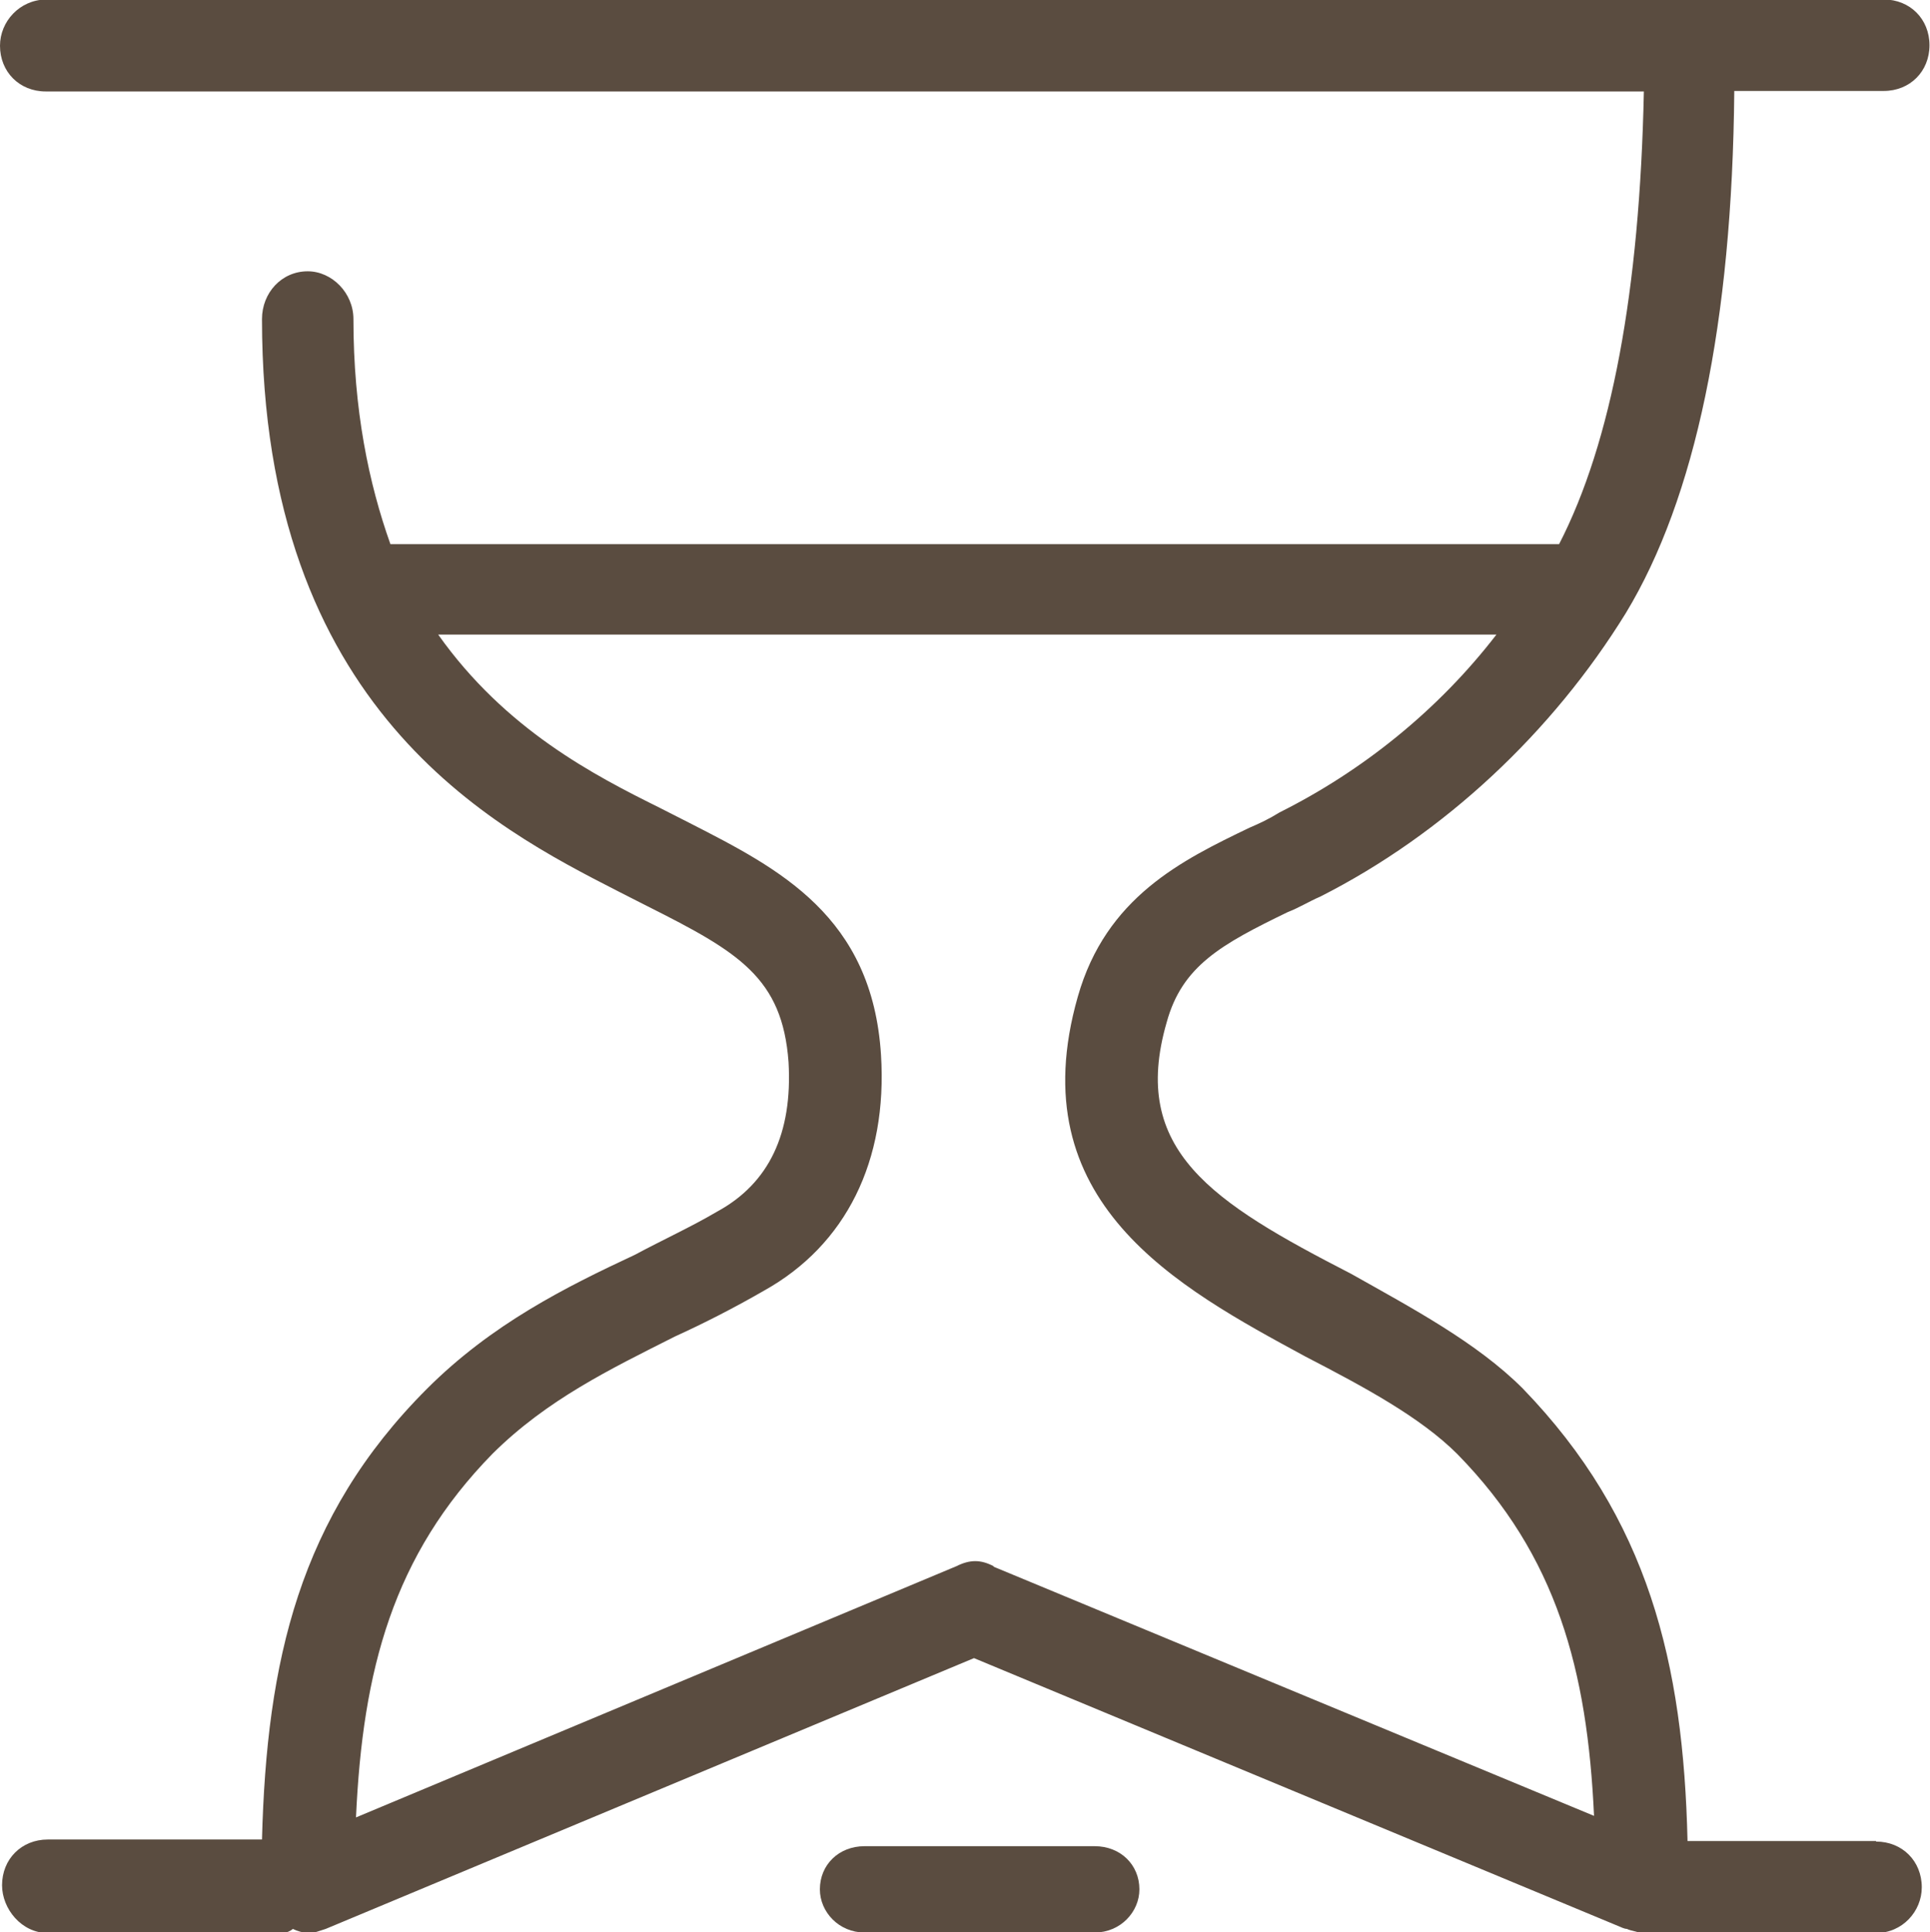
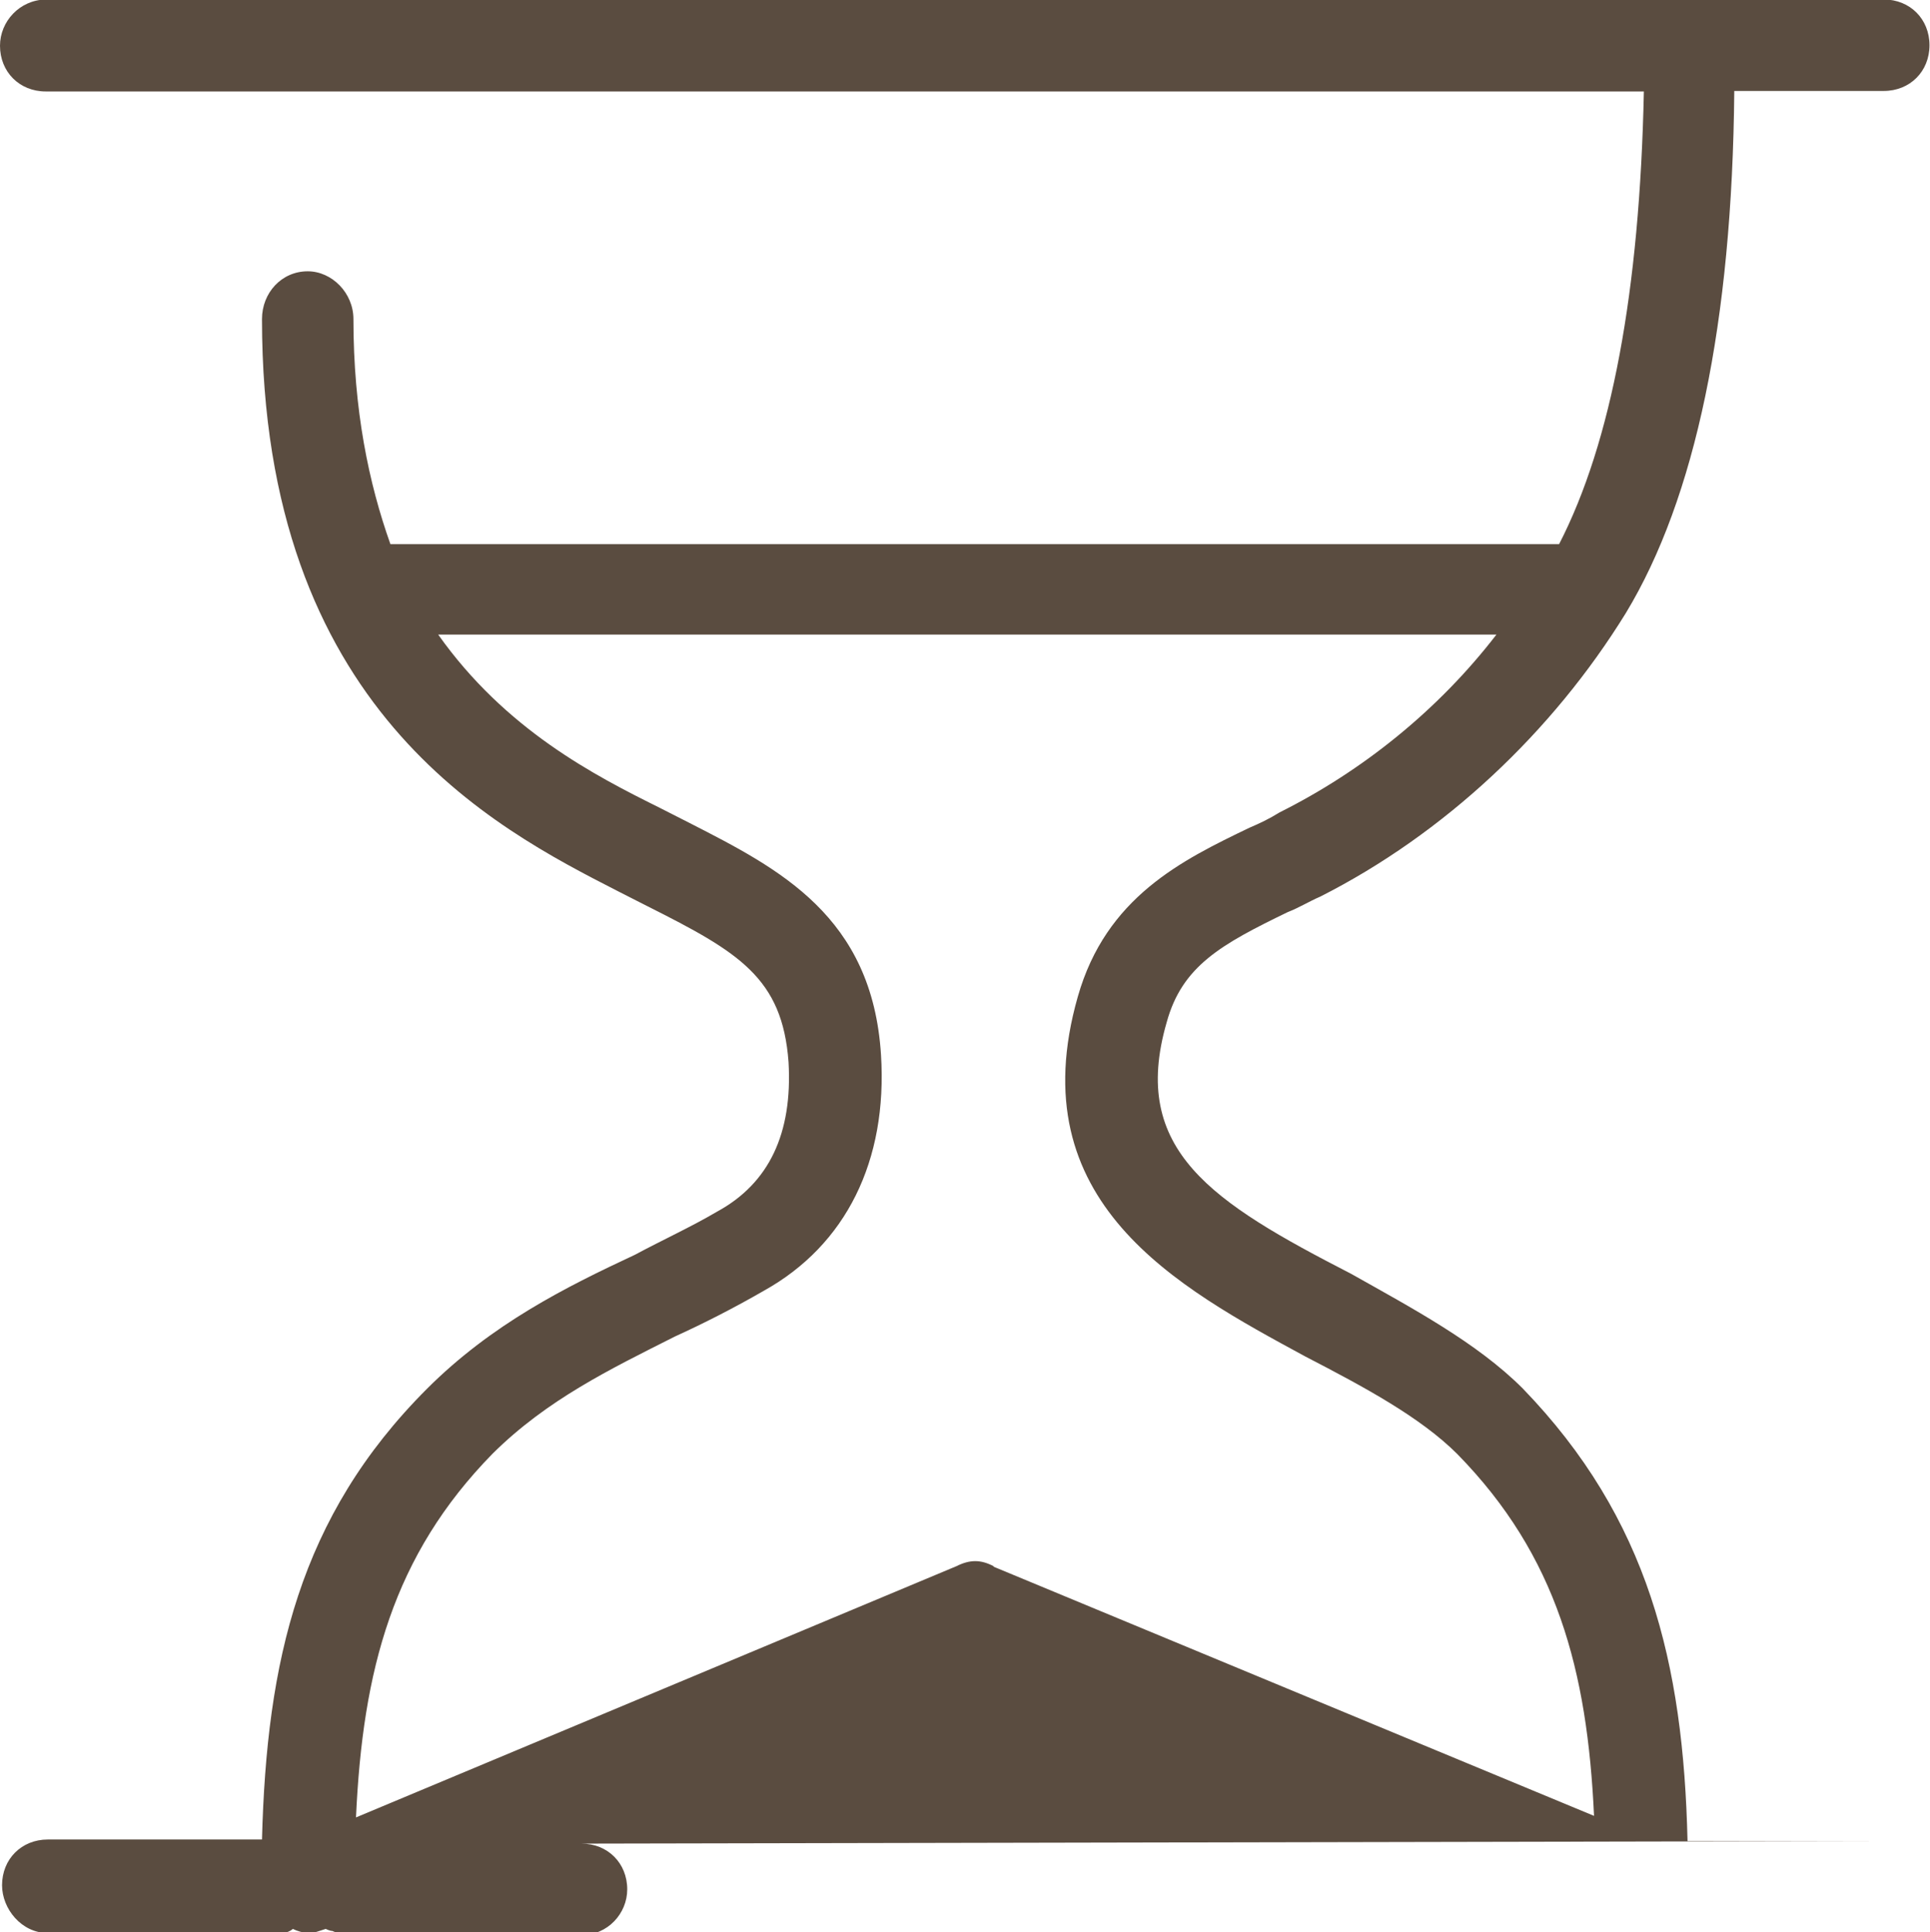
<svg xmlns="http://www.w3.org/2000/svg" id="katman_2" data-name="katman 2" viewBox="0 0 37.57 37.6">
  <defs>
    <style>
      .cls-1 {
        fill: #5a4c40;
        fill-rule: evenodd;
      }
    </style>
  </defs>
  <g id="katman_1" data-name="katman 1">
    <g>
-       <path class="cls-1" d="M36.52,35.83h-3.67c-.08-3.46-.76-6.28-3.21-8.81-.89-.89-2.15-1.56-3.34-2.23-2.7-1.39-4.31-2.4-3.59-4.89,.3-1.1,1.06-1.52,2.36-2.15,.21-.08,.42-.21,.63-.3,2.41-1.22,4.52-3.2,5.95-5.52,1.35-2.23,2.07-5.65,2.11-10.16h2.91c.51,0,.89-.38,.89-.89s-.38-.89-.89-.89H.89C.38,0,0,.42,0,.89c0,.51,.38,.89,.89,.89h31.11c-.08,3.88-.63,6.83-1.65,8.81H7.6c-.42-1.18-.72-2.61-.72-4.38,0-.51-.42-.93-.89-.93-.51,0-.89,.42-.89,.93,0,7.59,4.52,9.9,6.92,11.13l.59,.3c1.77,.89,2.62,1.39,2.74,3.03,.08,1.39-.38,2.36-1.39,2.91-.51,.3-1.06,.55-1.6,.84-1.35,.63-2.79,1.35-4.05,2.61-2.49,2.49-3.12,5.31-3.21,8.77H.93c-.51,0-.89,.38-.89,.89,0,.46,.38,.93,.89,.93H5.49c.08,0,.17-.04,.21-.08,.08,.04,.21,.08,.3,.08,.13,0,.21-.04,.34-.08h0l12.62-5.27,12.58,5.23s.08,.04,.13,.04c.08,.04,.17,.04,.25,.08h4.6c.51,0,.89-.42,.89-.89,0-.51-.38-.89-.89-.89h0Zm-17.18-5.35c-.25-.13-.46-.13-.72,0l-11.69,4.89c.13-2.87,.72-5.1,2.66-7.08,1.06-1.05,2.28-1.64,3.55-2.28,.55-.25,1.14-.55,1.73-.89,1.6-.89,2.41-2.53,2.28-4.59-.17-2.7-1.98-3.62-3.72-4.51l-.59-.3c-1.27-.63-3-1.52-4.31-3.37H29.13c-1.14,1.48-2.62,2.66-4.22,3.46-.21,.13-.38,.21-.59,.3-1.31,.63-2.79,1.35-3.34,3.29-1.14,4,1.94,5.65,4.43,7,1.14,.59,2.24,1.18,2.96,1.9,1.94,1.98,2.53,4.21,2.66,7.04l-11.69-4.85h0Z" />
-       <path class="cls-1" d="M21.31,35.93h-4.48c-.5,0-.87,.36-.87,.84,0,.44,.37,.84,.87,.84h4.48c.5,0,.87-.4,.87-.84,0-.48-.37-.84-.87-.84" />
+       <path class="cls-1" d="M36.52,35.83h-3.67c-.08-3.46-.76-6.28-3.21-8.81-.89-.89-2.15-1.56-3.34-2.23-2.7-1.39-4.31-2.4-3.59-4.89,.3-1.1,1.06-1.52,2.36-2.15,.21-.08,.42-.21,.63-.3,2.41-1.22,4.52-3.2,5.95-5.52,1.35-2.23,2.07-5.65,2.11-10.16h2.91c.51,0,.89-.38,.89-.89s-.38-.89-.89-.89H.89C.38,0,0,.42,0,.89c0,.51,.38,.89,.89,.89h31.11c-.08,3.88-.63,6.83-1.65,8.81H7.6c-.42-1.18-.72-2.61-.72-4.38,0-.51-.42-.93-.89-.93-.51,0-.89,.42-.89,.93,0,7.59,4.52,9.9,6.92,11.13l.59,.3c1.77,.89,2.62,1.39,2.74,3.03,.08,1.39-.38,2.36-1.39,2.91-.51,.3-1.06,.55-1.6,.84-1.35,.63-2.79,1.35-4.05,2.61-2.49,2.49-3.12,5.31-3.21,8.77H.93c-.51,0-.89,.38-.89,.89,0,.46,.38,.93,.89,.93H5.49c.08,0,.17-.04,.21-.08,.08,.04,.21,.08,.3,.08,.13,0,.21-.04,.34-.08h0s.08,.04,.13,.04c.08,.04,.17,.04,.25,.08h4.6c.51,0,.89-.42,.89-.89,0-.51-.38-.89-.89-.89h0Zm-17.18-5.35c-.25-.13-.46-.13-.72,0l-11.69,4.89c.13-2.87,.72-5.1,2.66-7.08,1.06-1.05,2.28-1.64,3.55-2.28,.55-.25,1.14-.55,1.73-.89,1.6-.89,2.41-2.53,2.28-4.59-.17-2.7-1.98-3.62-3.72-4.51l-.59-.3c-1.27-.63-3-1.52-4.31-3.37H29.13c-1.14,1.48-2.62,2.66-4.22,3.46-.21,.13-.38,.21-.59,.3-1.31,.63-2.79,1.35-3.34,3.29-1.14,4,1.94,5.65,4.43,7,1.14,.59,2.24,1.18,2.96,1.9,1.94,1.98,2.53,4.21,2.66,7.04l-11.69-4.85h0Z" />
    </g>
  </g>
</svg>